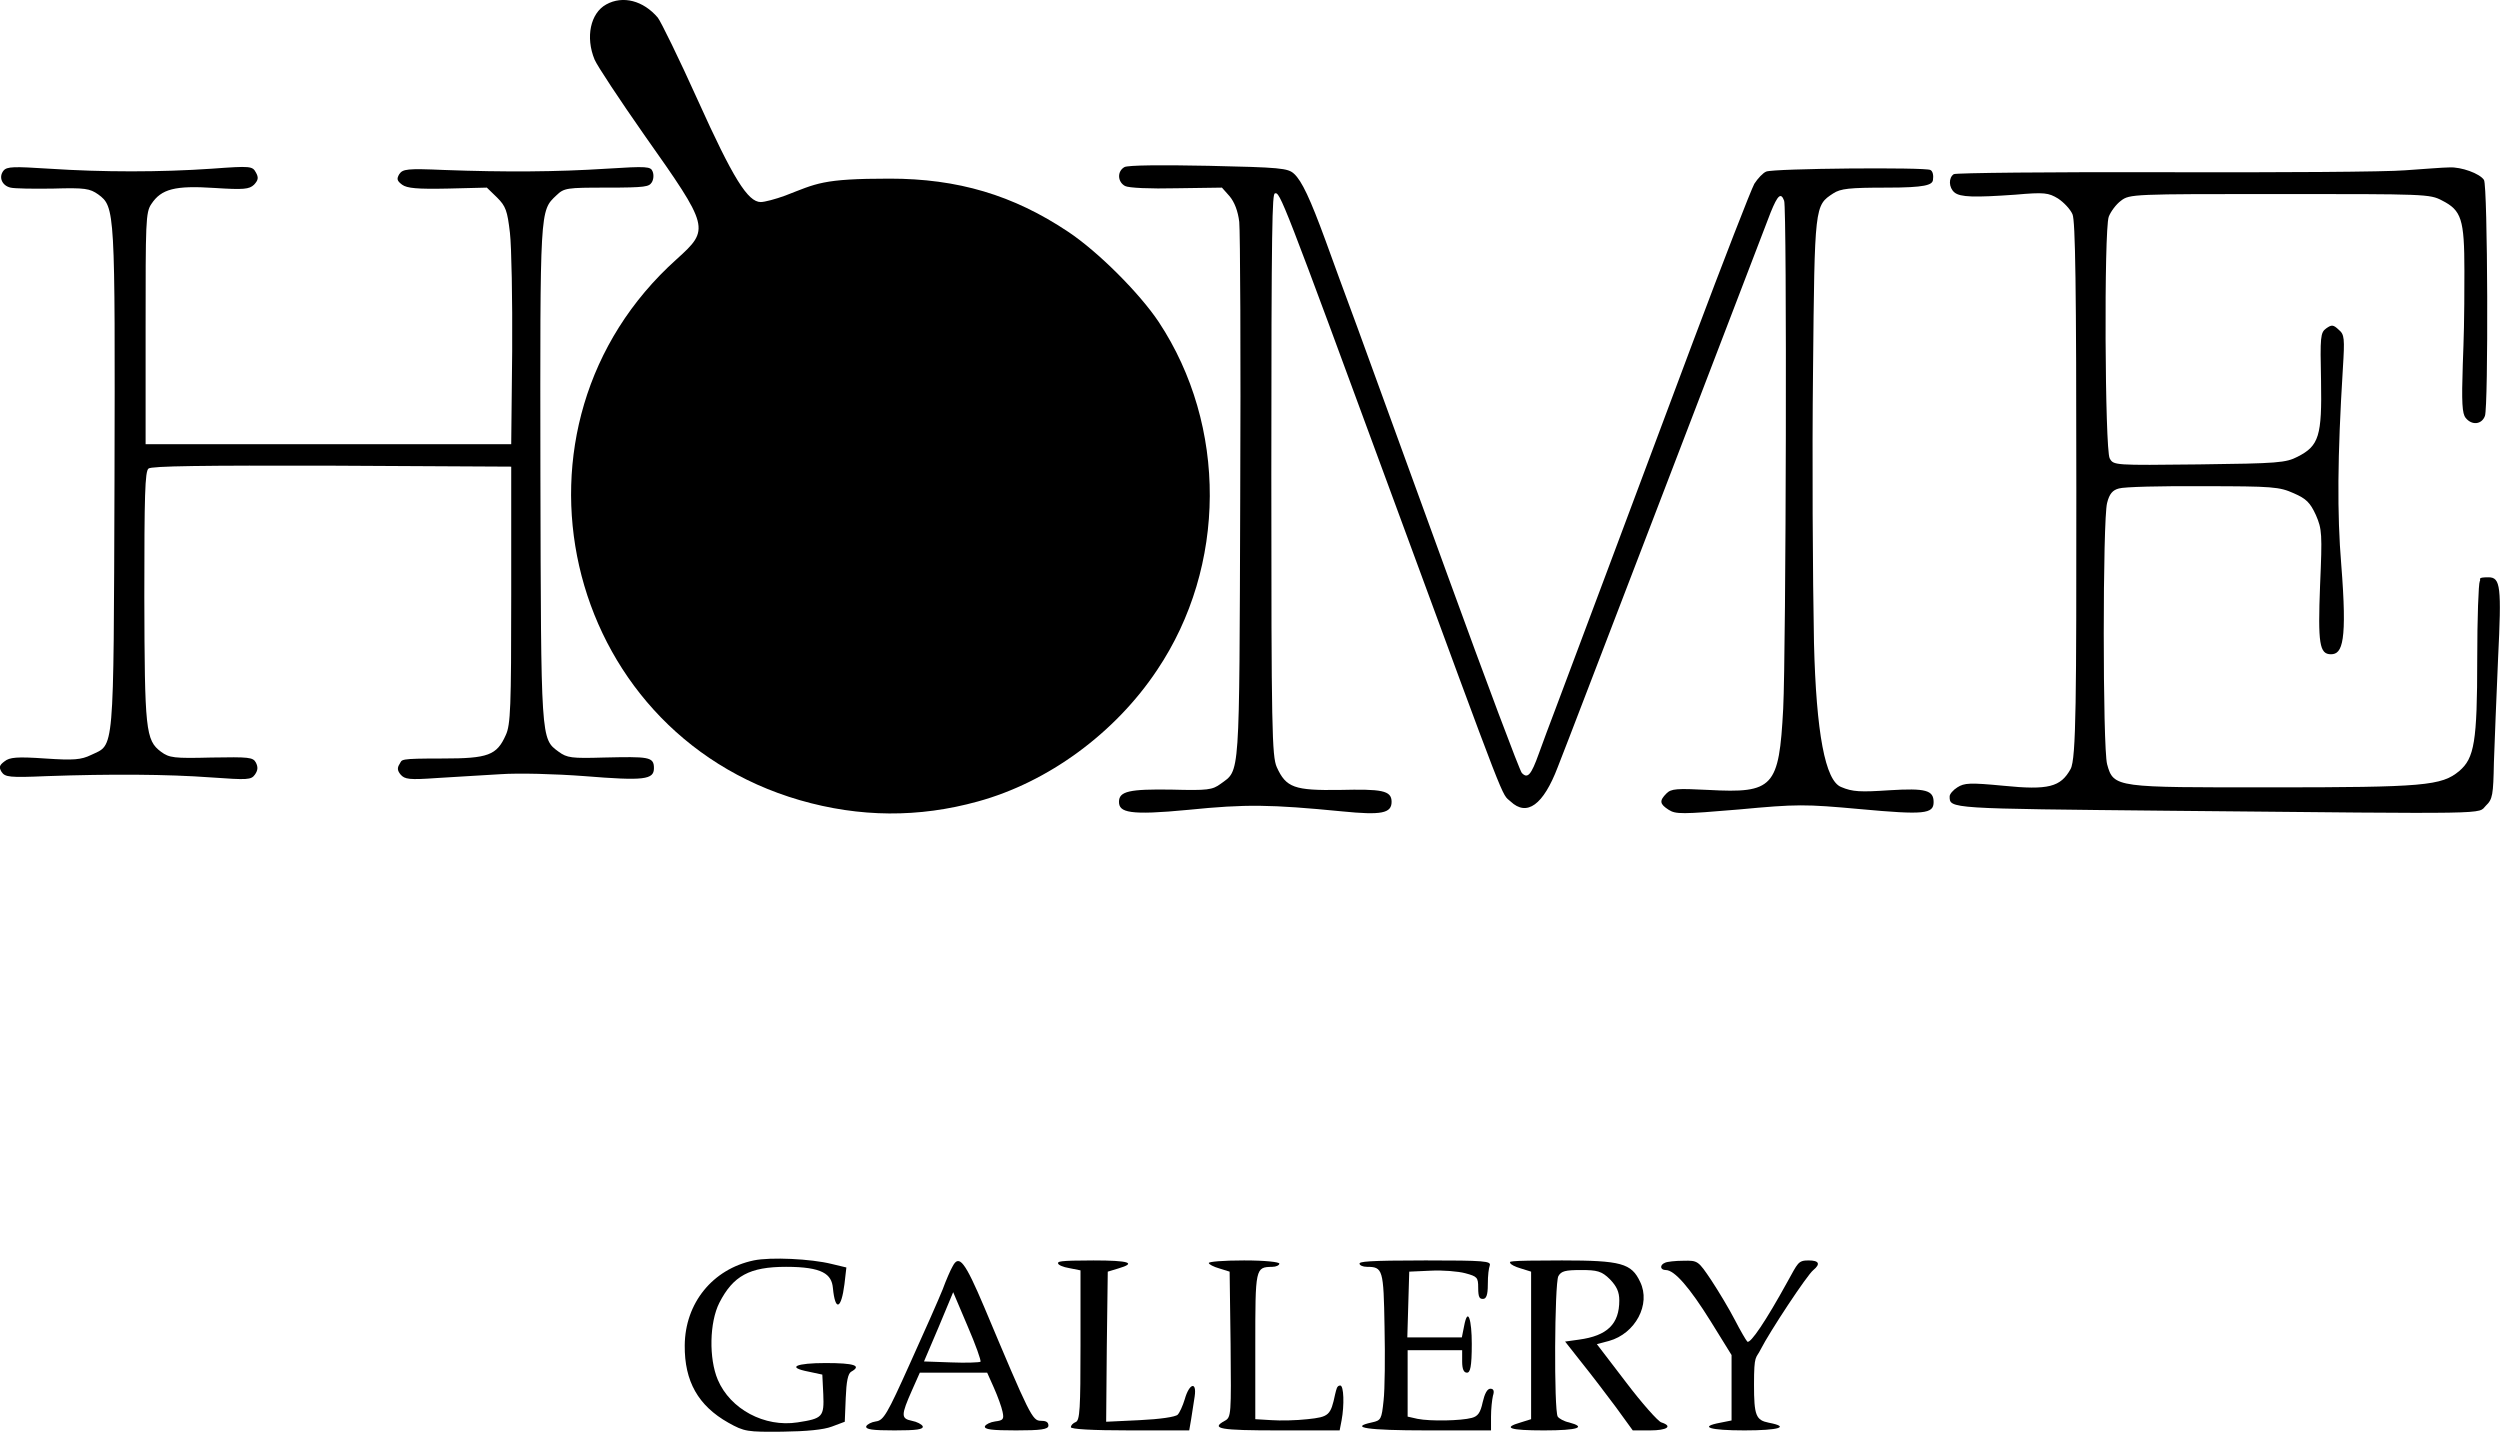
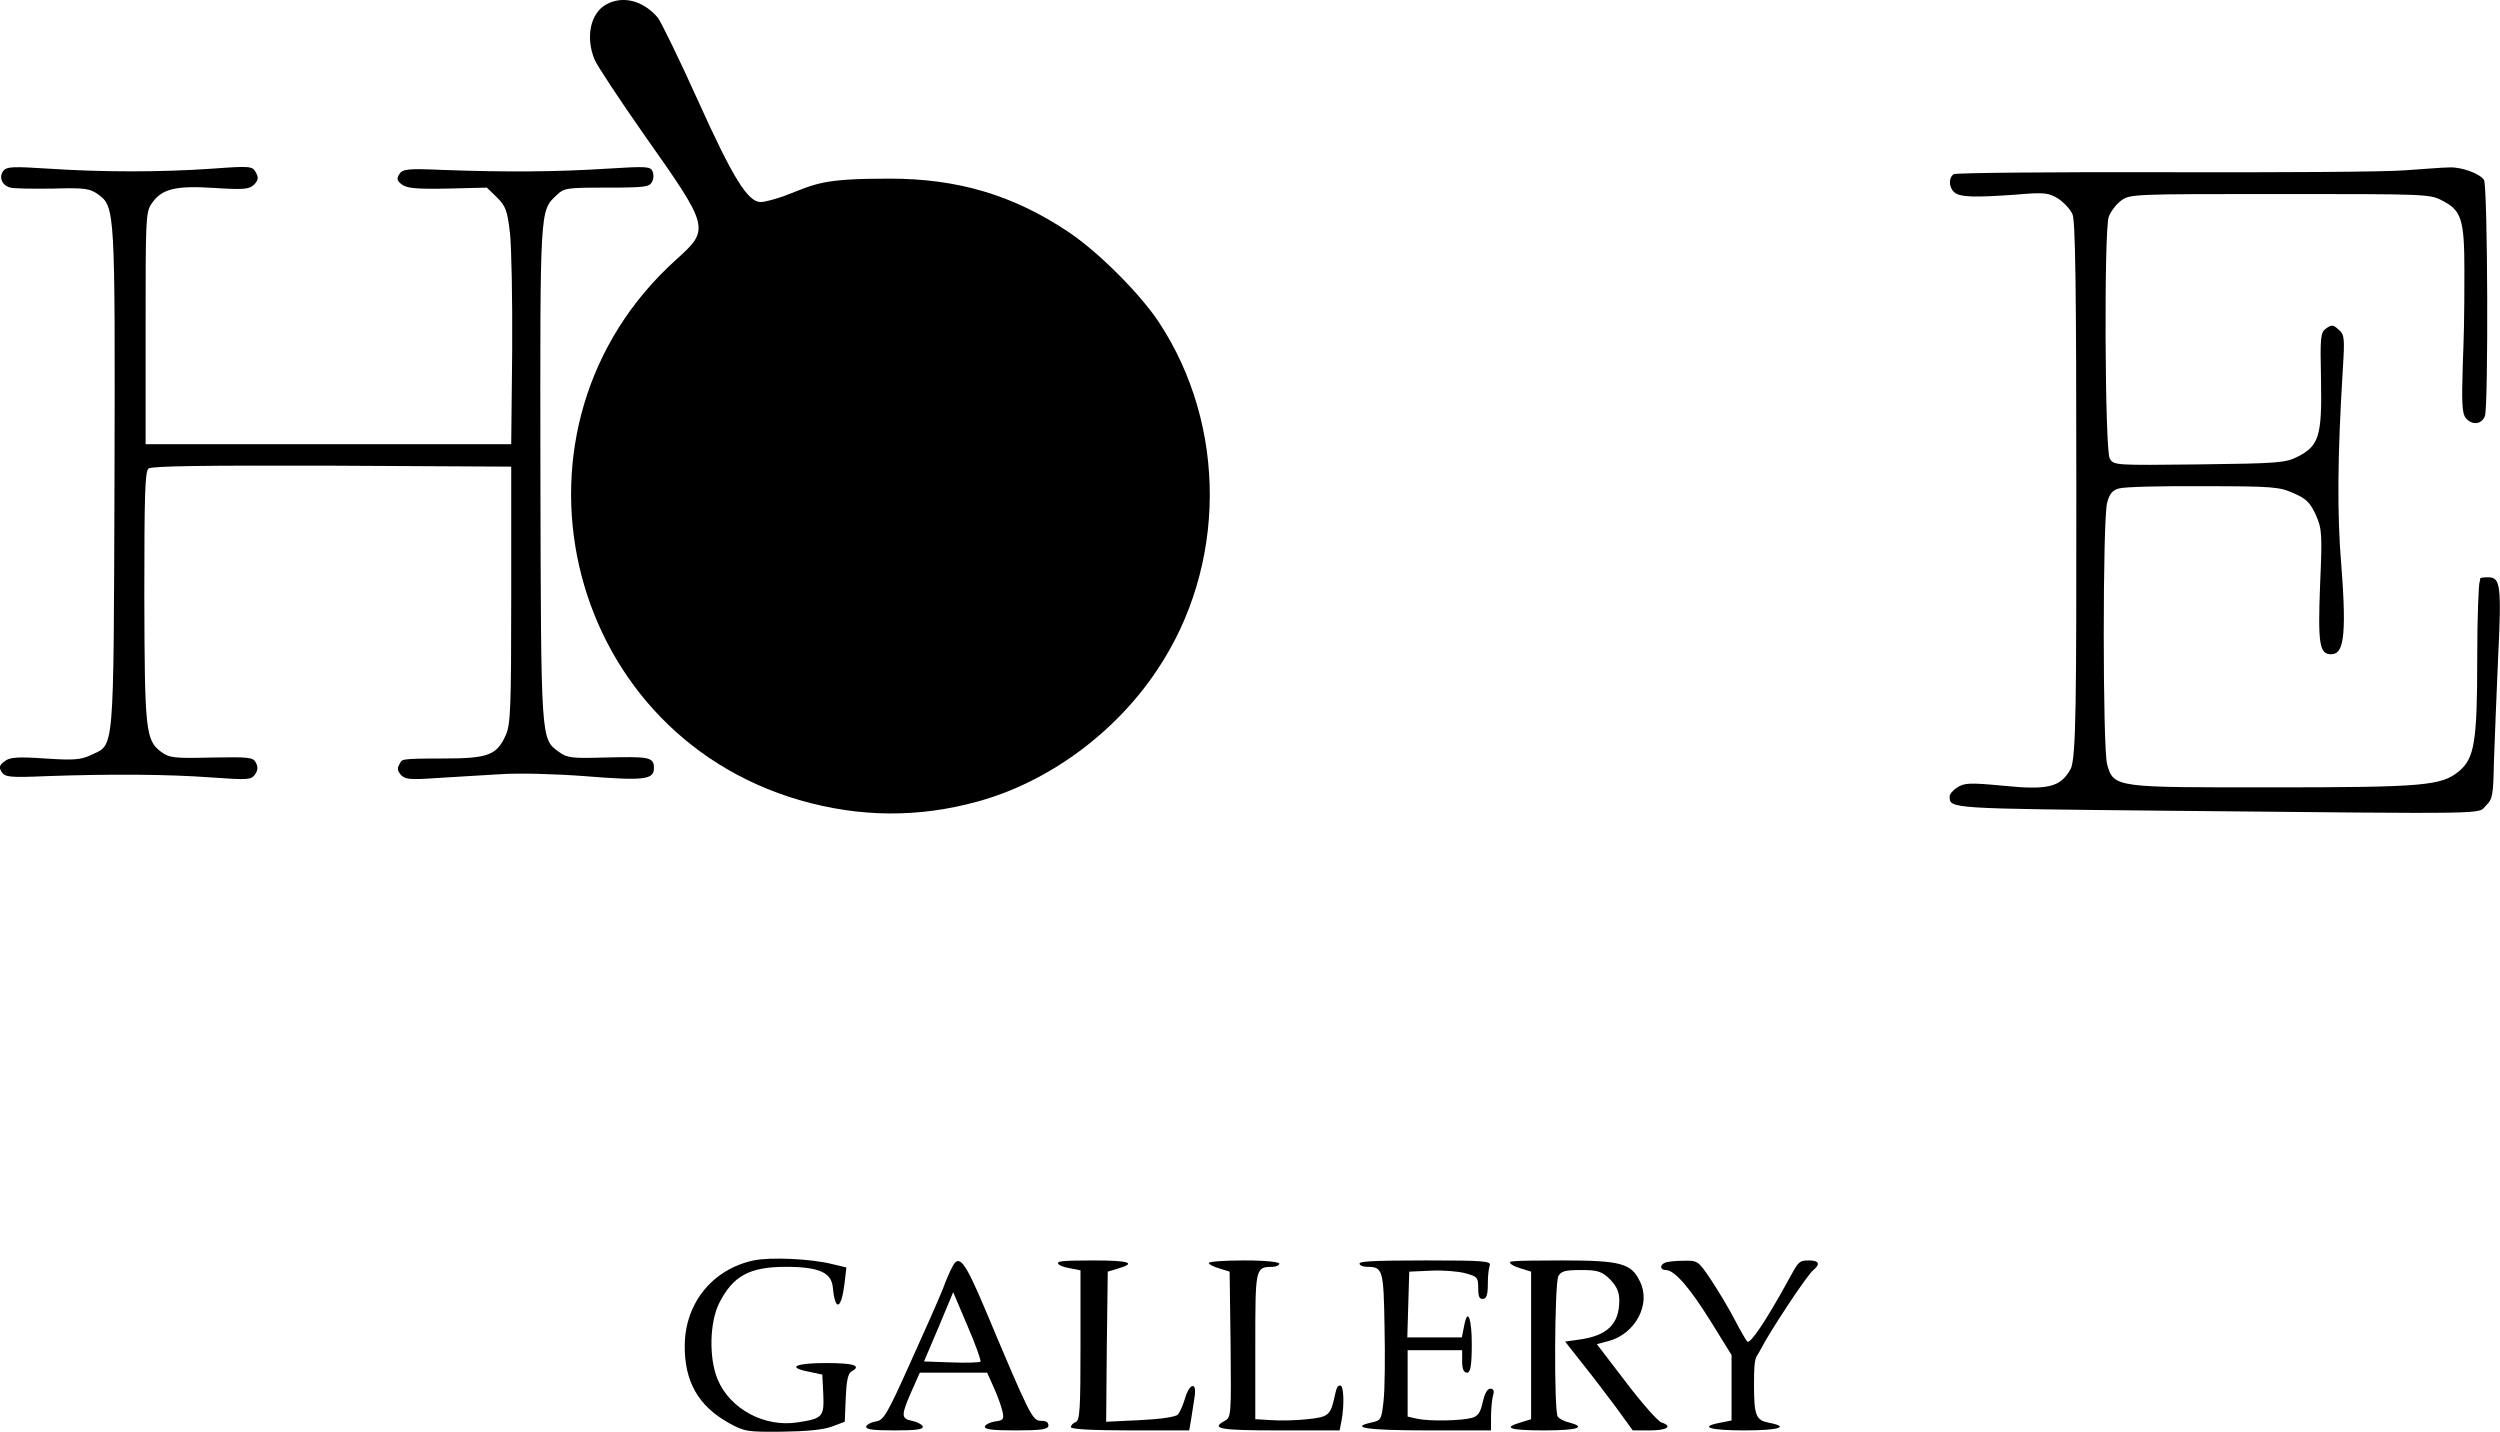
<svg xmlns="http://www.w3.org/2000/svg" version="1.1" viewBox="0 0 779.5 446.4">
  <defs>
    <style> .cls-1, .cls-2 { fill: #000; stroke-width: 0px; } .cls-3 { isolation: isolate; } .cls-2 { mix-blend-mode: color-burn; } </style>
  </defs>
  <g class="cls-3">
    <g id="Layer_2" data-name="Layer 2">
      <path class="cls-2" d="M189,1.4c-4.9,2.7-6.5,10.2-3.6,17.2.8,1.9,7.8,12.5,15.5,23.5,20.4,28.9,20.5,29.3,10.1,38.7-57.8,51.8-36.1,147.1,38.4,168.7,18.7,5.4,37.1,5.5,55.5.4,21.9-6,42.8-21.3,55.9-41,21.7-32.3,21.9-76.1.5-108.5-6-9-18.9-21.9-28.2-28.1-17.2-11.5-34.5-16.6-55.7-16.6s-22.7,1.5-32.6,5.3c-3,1.1-6.4,2-7.6,2-4,0-8.6-7.3-19.6-31.7-5.9-13.1-11.6-24.7-12.5-25.8-4.5-5.3-10.9-7-16.1-4.1h0Z" />
      <path class="cls-2" d="M299.6,68.1c17.9,4.7,30.7,12.3,43.6,25.9,20.5,21.6,28.7,51.1,22.1,80-12.6,55.9-74.5,85.7-126.3,60.9-24.2-11.5-40.7-31.2-48.3-57.6-3.3-11.2-3.3-34.2,0-45.8,9.9-35.1,39.1-60.4,75.7-65.5,8.6-1.2,24.2-.2,33.2,2.1h0Z" />
-       <path class="cls-1" d="M350.6,52.1c-2.3,1.3-2.2,4.6.2,5.9,1.1.6,7.8.9,16.1.7l14.1-.2,2.4,2.7c1.5,1.8,2.6,4.6,3,8,.3,2.9.5,41.7.3,86.3-.3,88.5,0,84.4-6.1,88.9-2.6,1.9-4,2.1-15.3,1.8-13.1-.2-16.4.5-16.4,3.8s3.1,4.3,21.7,2.5c17.9-1.8,25.4-1.7,48,.5,12.1,1.2,15.3.6,15.3-3s-3.2-4-16.2-3.7c-14.1.2-16.7-.7-19.6-7.1-1.5-3.4-1.7-11.7-1.7-91.1s.3-87.5,1.1-87.8c1.6-.5,2.2.9,36.9,95.2,36.4,98.9,33.6,91.6,36.6,94.4,5.1,4.8,10.2,1.1,14.7-10.7,1.7-4.2,16.8-43.7,33.7-87.7,16.9-44,31.6-82.4,32.7-85.3,2.2-5.4,3.2-6.3,4.2-3.6.9,2.3.6,140.4-.3,158.4-1.3,24.5-3,26.4-23.3,25.3-9.9-.5-11.6-.4-13.1,1.1-2.3,2.3-2.1,3.3.7,5.1,2.2,1.4,4.1,1.4,21.8-.1,18.3-1.7,20.5-1.7,38.1-.1,19.7,1.8,22.7,1.5,22.7-2.2s-2.4-4.4-13.8-3.7c-9,.6-11.5.5-15-1-5-1.9-7.8-16.9-8.5-44.9-.4-20.4-.6-58.5-.3-84.7.5-51.9.5-51.7,6.3-55.5,2.3-1.5,5-1.8,16.8-1.8s14.1-.8,14.3-2.4c.2-1.3,0-2.7-.8-3.1-1.5-.9-48.9-.5-51.2.5-1,.4-2.6,2.1-3.7,3.8-1,1.8-9.6,23.9-19.1,49.2-17.1,45.8-36.3,96.9-42.7,114-1.9,4.9-4.3,11.5-5.4,14.5-2.4,6.7-3.5,7.9-5.3,6-.7-.8-11.1-28.5-23.1-61.5s-24.7-67.9-28.2-77.5c-3.6-9.6-8-21.8-9.9-27-4.8-13.1-7.4-18.6-9.8-20.8-1.9-1.8-4.4-2-26.6-2.5-15-.3-25.2-.2-26.3.4h0Z" />
      <path class="cls-1" d="M1.1,53.2c-1.6,2-.5,4.7,2.2,5.3,1.1.3,7.1.4,13.3.3,10-.3,11.4,0,14,1.8,5.3,3.9,5.3,4.8,5.1,89.4-.3,86.5,0,81.9-7.3,85.4-3.1,1.5-5.4,1.7-14.3,1.1-8.8-.6-11.1-.4-12.7.9-1.6,1.2-1.8,1.8-.9,3.3,1.1,1.6,2.4,1.8,14,1.3,20-.7,37.7-.6,51.3.4,11.4.8,12.5.8,13.7-.9.9-1.3,1-2.3.3-3.7-.9-1.7-2.1-1.8-13.9-1.6-11.7.3-13.1.1-15.7-1.8-4.8-3.6-5.1-6.7-5.2-48.5,0-31.5.2-38.9,1.3-39.8.9-.8,16.8-1,57.2-.9l55.9.3v40c0,35-.2,40.5-1.7,43.7-2.8,6.3-5.5,7.3-19.6,7.3s-12.6.3-13.5,1.7c-.8,1.2-.7,2.1.3,3.3,1.3,1.5,2.7,1.7,11.2,1.1,5.4-.3,14.3-.9,19.9-1.2,5.7-.4,17-.1,26.3.6,18.6,1.5,21.6,1.1,21.6-2.5s-1.7-3.6-15.7-3.3c-10,.3-11.4.1-14-1.8-5.6-4.1-5.5-3.2-5.7-86.9-.1-82.7-.2-81.7,5-86.6,2.4-2.3,3.2-2.4,15.6-2.4s13.2-.3,14.1-1.6c.6-.9.7-2.4.3-3.4-.6-1.6-1.7-1.7-14.4-.9-15.5,1-31.7,1.1-50.6.4-11.6-.5-12.9-.3-14,1.3-.9,1.5-.7,2.1.9,3.3,1.5,1.1,4.7,1.4,14.2,1.2l12.2-.3,3.2,3.1c2.7,2.7,3.2,4.1,4,11,.5,4.3.8,20.9.7,36.9l-.3,29H45.4v-36c0-33.3,0-36.3,1.8-38.9,3.1-4.7,7.4-5.8,19.6-5,9.3.6,10.9.4,12.4-1,1.3-1.4,1.5-2.2.6-3.8-1.1-2-1.5-2.1-13.8-1.2-15.9,1.1-34,1.1-50.6,0-11.1-.7-13.2-.7-14.3.6Z" />
      <path class="cls-1" d="M749.9,53.1c-5.8.5-39.5.7-75,.6s-65.1.2-65.7.6c-1.7,1.1-1.6,4.2.2,5.7s6.2,1.6,19,.7c9.1-.8,10.3-.6,13.3,1.2,1.8,1.2,3.8,3.3,4.5,4.9.9,2,1.2,22.5,1.2,86.2s0,83.7-1.8,86.8c-3.1,5.6-6.9,6.6-20.9,5.2-10.5-1-12.2-.9-14.4.5-1.3.8-2.4,2.1-2.4,2.8,0,3.9-.6,3.8,69.1,4.5,102.5,1,95.4,1.1,98.1-1.6,2.1-2,2.3-3.3,2.5-13.5.2-6.1.8-20.8,1.3-32.4,1.1-22.4.8-25.3-3-25.3s-2.2.6-2.7,1.2c-.4.7-.8,11.6-.8,24.3,0,25.8-.9,30.9-5.6,34.9-5.5,4.6-10.9,5.1-58.9,5.1s-48.9.2-50.9-7.2c-1.4-5.1-1.4-76.5,0-81.5.7-2.8,1.7-4,3.7-4.5,1.5-.5,13.3-.8,26.2-.7,21.9,0,23.8.2,28.3,2.2,3.9,1.7,5.1,2.9,6.9,6.8,1.9,4.4,2,5.8,1.3,21.9-.7,18.2-.2,21.5,3.4,21.5s5.1-4,3.2-28c-1.3-15.7-1.2-33.5.5-61,.6-9.6.5-10.7-1.3-12.2-1.7-1.6-2.2-1.6-3.9-.4-1.8,1.3-1.9,2.6-1.6,16.3.3,17.2-.6,20.3-7.3,23.7-3.7,1.9-6,2.1-30.7,2.4-26.6.3-26.7.3-27.9-1.9-1.5-2.8-1.8-71-.3-75.3.6-1.6,2.3-3.9,3.8-5,2.7-2.1,3.8-2.1,49.4-2.1s46.9,0,50.7,2c6.1,3.1,7,5.8,7,22s-.2,20.8-.5,29.1c-.4,11.9-.2,15.4.9,16.7,1.9,2.4,5,2.1,6-.6,1.1-2.9.9-71.8-.3-73.6-1.3-2-7.1-4.1-10.8-3.9-1.8,0-8,.5-13.8.9h0Z" />
      <path class="cls-1" d="M235,393c-12.8,2.7-21.4,13.3-21.5,26.5-.1,11.2,4.2,18.8,13.6,24.1,5,2.8,5.9,2.9,16.8,2.8,7.6-.1,12.9-.6,15.5-1.6l4-1.5.3-7.4c.2-5.2.7-7.6,1.7-8.2,3.4-1.9,1-2.7-8-2.7s-12.5,1.3-5.2,2.7l4.2.9.3,6.1c.3,7.1-.2,7.6-8,8.8-10.3,1.6-21-4.1-24.9-13.3-2.8-6.6-2.6-17.9.5-24,4.3-8.4,9.4-11.2,20.8-11.2s14.2,2.3,14.6,6.6c.7,7.4,2.6,6.7,3.6-1.2l.6-5.2-4.6-1.1c-6.4-1.6-19-2.2-24.3-1.1h0Z" />
      <path class="cls-1" d="M297,394.9c-.6,1-2,4.2-3.1,7.2-1.2,3-5.8,13.4-10.2,23.1-7.1,15.8-8.2,17.7-10.6,18-1.4.2-2.7.9-3,1.5-.3,1,1.9,1.3,8.8,1.3s9.1-.3,8.8-1.3c-.3-.6-1.8-1.4-3.4-1.7-3.4-.7-3.4-1.7.1-9.6l2.4-5.4h21l2.1,4.7c1.2,2.7,2.4,6,2.7,7.5.5,2.3.2,2.7-2.3,3-1.5.2-2.9.9-3.2,1.5-.3,1,2.1,1.3,9.7,1.3s10.1-.3,10.1-1.5-.9-1.5-2.4-1.5c-2.6,0-3.4-1.6-17.6-35.4-6.1-14.4-7.9-16.6-9.9-12.7ZM305.7,424.6c-.3.2-4.4.4-9.1.2l-8.5-.3,4.6-10.8,4.5-10.8,4.5,10.6c2.5,5.8,4.3,10.8,4,11.1h0Z" />
      <path class="cls-1" d="M329.9,393.9c0,.5,1.6,1.2,3.5,1.5l3.5.7v23.3c0,19.9-.2,23.5-1.5,24-.8.3-1.5,1-1.5,1.6s6.4,1,18.5,1h18.4l.6-3.5c.3-1.9.8-5.1,1.1-7.1.7-4.8-1.7-4.1-3.1.9-.6,2-1.6,4.2-2.2,4.8-.7.7-5.5,1.4-11.8,1.7l-10.5.5.2-23.4.3-23.4,3.3-1c5.8-1.7,3.4-2.5-7.8-2.5s-11,.4-11,.9Z" />
      <path class="cls-1" d="M376.9,393.8c0,.4,1.5,1.2,3.3,1.7l3.2,1,.3,22.7c.2,21.9.2,22.7-1.8,23.8-4.6,2.5-1.5,3,16.9,3h18.9l.6-3.1c.9-4.8.7-10.9-.4-10.9s-1.2,1.2-1.6,2.7c-1.4,6.6-1.9,7.1-8.6,7.8-3.5.4-8.5.5-11.3.3l-5-.3v-22.8c0-24.5,0-24.6,5.3-24.7,1.2,0,2.2-.5,2.2-1s-4.3-1-11-1-11,.4-11,.8Z" />
      <path class="cls-1" d="M423.9,394c0,.5,1,1,2.3,1,5,0,5.2.8,5.5,18.7.2,9.2.1,19.6-.3,23-.6,5.8-.8,6.2-3.6,6.8-7.4,1.6-1.5,2.5,17.1,2.5h20v-4.3c0-2.3.3-5.2.6-6.5.5-1.5.2-2.2-.8-2.2s-1.8,1.6-2.4,4.2c-.7,3.3-1.5,4.4-3.4,4.9-3.3.9-12.9,1.1-16.9.3l-3.1-.7v-20.7h17v3.5c0,2.4.5,3.5,1.5,3.5s1.5-1.7,1.5-9-1.2-11.9-2.4-5.5l-.7,3.5h-17l.3-10.3.3-10.2,6.7-.3c3.7-.2,8.6.2,10.8.8,3.7,1,4,1.3,4,4.5s.5,3.5,1.5,3.5,1.5-1.2,1.5-4.4.3-5.1.6-6c.5-1.4-1.6-1.6-20-1.6s-20.6.4-20.6,1h0Z" />
      <path class="cls-1" d="M470.9,393.8c0,.4,1.5,1.2,3.3,1.7l3.2,1v46l-3.2,1c-5.9,1.7-3.5,2.5,7.2,2.5s13.4-1,7.8-2.5c-1.5-.3-3.1-1.2-3.5-1.8-1.2-1.9-1-41.5.2-43.8.9-1.6,2.2-1.9,7.1-1.9s6.4.3,9,2.9c2.1,2.2,2.9,3.9,2.9,6.6,0,7.3-3.7,11-12.6,12.2l-4.3.6,5.2,6.6c2.9,3.6,7.7,9.9,10.6,13.8l5.3,7.3h5.4c5.3,0,7.2-1.3,3.5-2.5-1-.3-6-5.9-11-12.5l-9.1-11.9,3.8-1c8.2-2.3,13.1-11.4,9.7-18.4-2.7-5.8-5.9-6.7-24.4-6.7s-16.1.4-16.1.8h0Z" />
      <path class="cls-1" d="M519.2,393.7c-1.8.7-1.6,2.3.2,2.3,2.7,0,7.4,5.4,14,16l6.5,10.5v20.4l-3.5.7c-6.9,1.3-3.3,2.4,7.5,2.4s14.4-1.1,7.6-2.4c-4-.8-4.6-2.2-4.6-11.9s.6-7.9,2.1-11c2.8-5.5,14.4-23.1,16.4-24.7,2.3-1.9,1.8-3-1.5-3s-3.3.8-6.6,6.7c-6.6,12-11.6,19.5-12.5,18.6-.4-.4-2.2-3.5-3.9-6.8s-5-8.8-7.3-12.3c-4.1-6.1-4.2-6.2-8.7-6.1-2.5,0-5.1.3-5.7.6h0Z" />
    </g>
  </g>
</svg>